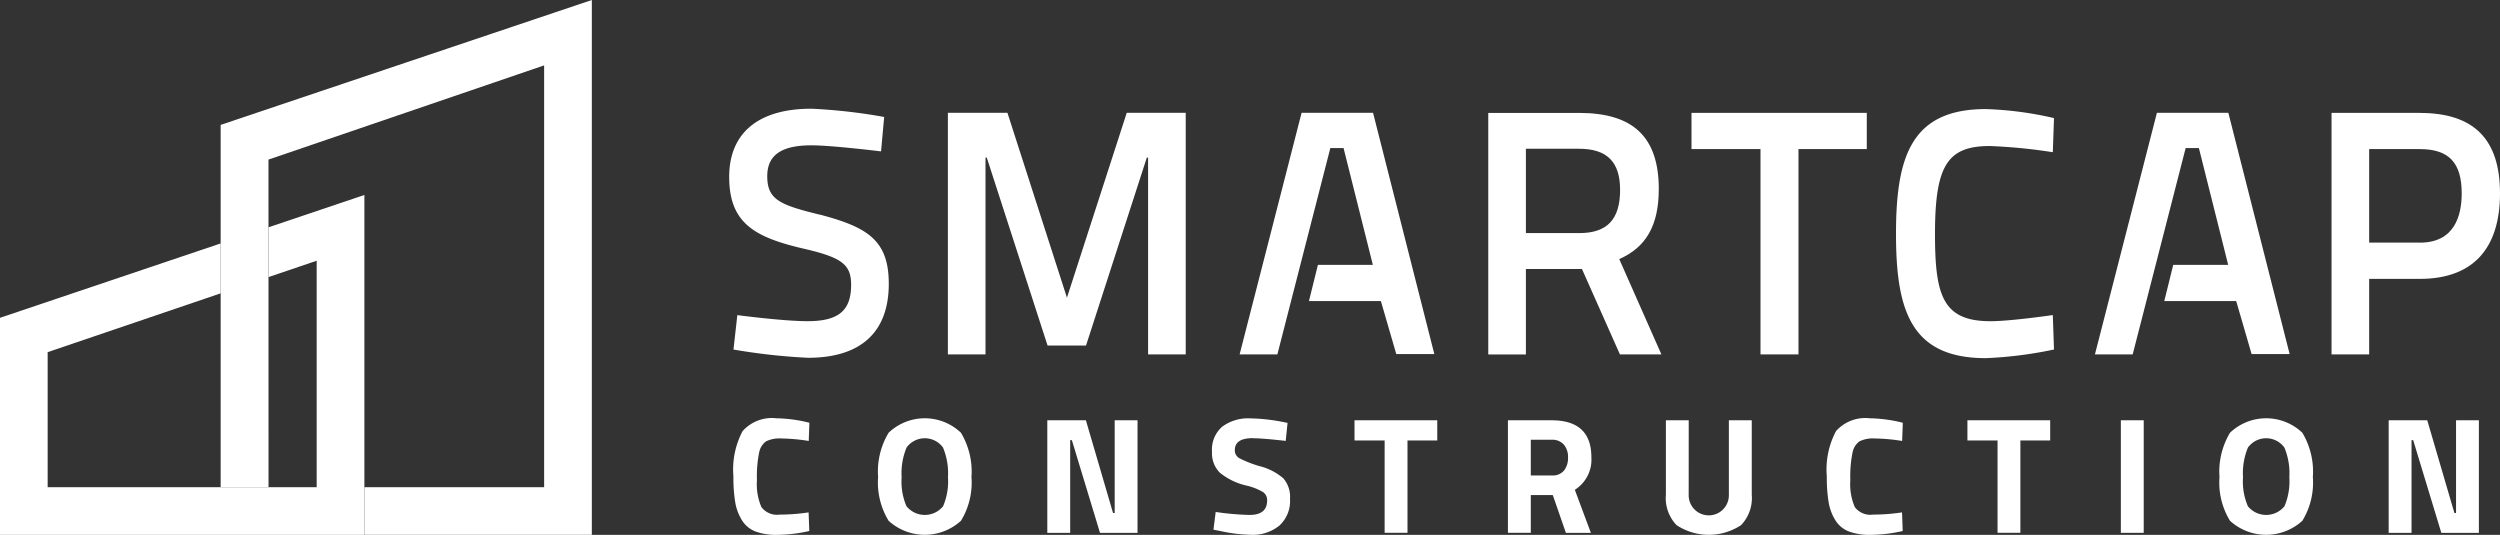
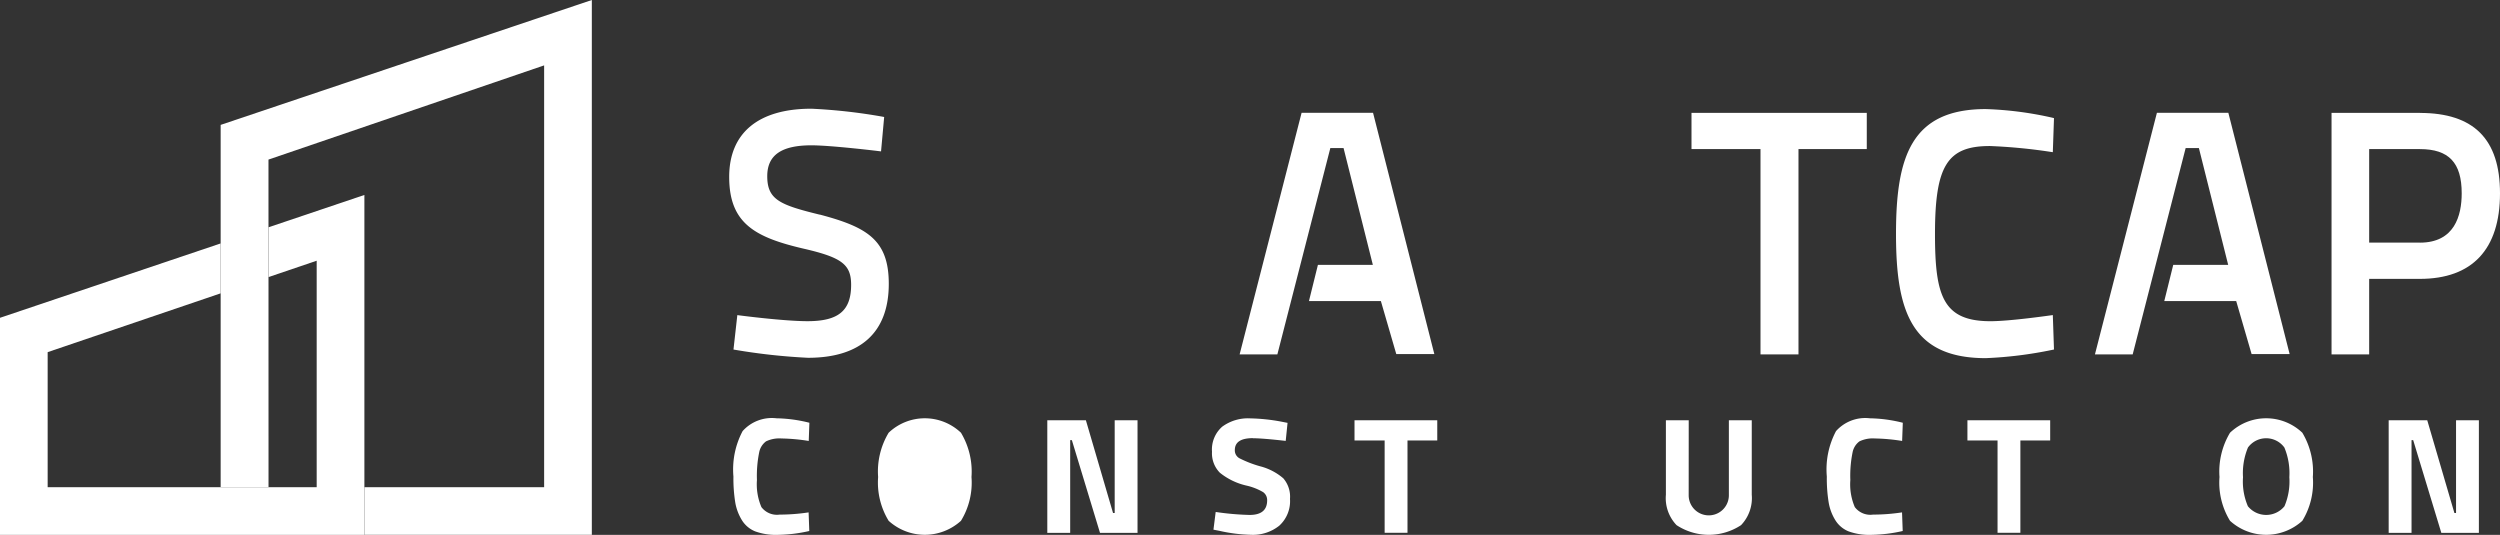
<svg xmlns="http://www.w3.org/2000/svg" id="Group_423" data-name="Group 423" width="194.989" height="41.717" viewBox="0 0 194.989 41.717">
  <rect x="0" y="0" width="194.989" height="41.717" fill="#333333" stroke="none" />
  <defs>
    <clipPath id="clip-path">
      <rect id="Rectangle_382" data-name="Rectangle 382" width="194.989" height="41.717" fill="none" />
    </clipPath>
  </defs>
  <g id="Group_422" data-name="Group 422" clip-path="url(#clip-path)">
    <path id="Path_464" data-name="Path 464" d="M333.748,56.974c-3.1-.761-4.1-1.161-4.1-3,0-1.643,1.1-2.41,3.447-2.41,1.518,0,5.223.447,5.254.453l.174.021.244-2.683-.157-.03a42.968,42.968,0,0,0-5.521-.616c-4.133,0-6.409,1.889-6.409,5.317,0,3.6,1.966,4.711,5.837,5.606,2.96.684,3.673,1.236,3.673,2.813,0,2.014-.984,2.836-3.395,2.836-1.859,0-5.272-.447-5.307-.451l-.174-.023-.3,2.685.162.028a47.43,47.43,0,0,0,5.651.616c4.123,0,6.3-2,6.3-5.77,0-3.405-1.659-4.417-5.383-5.4" transform="translate(-269.806 -40.23)" fill="#fff" />
-     <path id="Path_465" data-name="Path 465" d="M433.936,64.969,429.295,50.55H424.65V69.391h2.934V54.044h.1l4.7,14.532.04.122h3l4.741-14.654h.1V69.391H443.2V50.55H438.6Z" transform="translate(-350.719 -41.75)" fill="#fff" />
-     <path id="Path_466" data-name="Path 466" d="M673.843,59.953h-4.168V53.376h4.14c2.188,0,3.208,1.02,3.208,3.209,0,2.3-1.01,3.369-3.181,3.369m6.2-3.416c0-4.065-1.978-5.958-6.224-5.958H666.74V69.421h2.935V62.755h4.373l2.96,6.659h3.235l-3.287-7.434c2.1-.916,3.083-2.645,3.083-5.442" transform="translate(-550.662 -41.774)" fill="#fff" />
    <path id="Path_467" data-name="Path 467" d="M757.79,53.386h5.381V69.4h2.963V53.386h5.327V50.56H757.79Z" transform="translate(-625.86 -41.758)" fill="#fff" />
    <path id="Path_468" data-name="Path 468" d="M856.716,51.751a42.472,42.472,0,0,1,4.716.451l.2.03.091-2.657-.139-.035a27.09,27.09,0,0,0-5.183-.67c-5.825,0-7,3.727-7,9.739,0,5.98,1.17,9.687,7,9.687a31.681,31.681,0,0,0,5.179-.644l.143-.03-.091-2.686-.2.028c-.03,0-3.122.451-4.662.451-3.726,0-4.328-2.006-4.328-6.805,0-5.32.957-6.858,4.274-6.858" transform="translate(-701.521 -40.362)" fill="#fff" />
    <path id="Path_469" data-name="Path 469" d="M1051.419,60.682h-3.954V53.387h3.954c2.263,0,3.263,1.064,3.263,3.449,0,1.755-.566,3.848-3.263,3.848m0-10.124h-6.889V69.4h2.935V63.509h3.954c4.09,0,6.25-2.307,6.25-6.675,0-4.224-2.046-6.268-6.25-6.268" transform="translate(-862.68 -41.758)" fill="#fff" />
    <path id="Path_470" data-name="Path 470" d="M560.183,50.55,555.35,69.391h2.944L562.425,53.3h1.032l2.284,9.107h-4.284l-.7,2.827h5.611l1.2,4.13h2.968L565.757,50.55Z" transform="translate(-458.665 -41.75)" fill="#fff" />
    <path id="Path_471" data-name="Path 471" d="M943.363,50.55,938.53,69.391h2.944L945.605,53.3h1.033l2.284,9.107h-4.285l-.7,2.827h5.611l1.2,4.13h2.967L948.936,50.55Z" transform="translate(-775.134 -41.75)" fill="#fff" />
    <path id="Path_472" data-name="Path 472" d="M334.481,196.165a11.721,11.721,0,0,1-2.465.3,4.688,4.688,0,0,1-1.757-.272,2.164,2.164,0,0,1-1.032-.87,3.88,3.88,0,0,1-.522-1.393,11.893,11.893,0,0,1-.141-2.013,6.387,6.387,0,0,1,.716-3.543,3.053,3.053,0,0,1,2.641-1,11.172,11.172,0,0,1,2.568.348l-.051,1.419a14.693,14.693,0,0,0-2.124-.193,2.39,2.39,0,0,0-1.208.226,1.4,1.4,0,0,0-.534.86,9.243,9.243,0,0,0-.174,2.155,4.516,4.516,0,0,0,.348,2.11,1.519,1.519,0,0,0,1.419.587,15.084,15.084,0,0,0,2.263-.174Z" transform="translate(-271.36 -154.749)" fill="#fff" />
-     <path id="Path_473" data-name="Path 473" d="M395.614,194.251a1.841,1.841,0,0,0,2.853,0,4.91,4.91,0,0,0,.381-2.263,5.2,5.2,0,0,0-.388-2.317,1.756,1.756,0,0,0-2.84,0,5.183,5.183,0,0,0-.387,2.317,4.875,4.875,0,0,0,.379,2.263m4.248,1.135a4.192,4.192,0,0,1-5.642,0,5.73,5.73,0,0,1-.82-3.414,5.859,5.859,0,0,1,.82-3.454,4.092,4.092,0,0,1,5.642,0,5.9,5.9,0,0,1,.82,3.454,5.7,5.7,0,0,1-.82,3.414" transform="translate(-324.91 -154.766)" fill="#fff" />
+     <path id="Path_473" data-name="Path 473" d="M395.614,194.251m4.248,1.135a4.192,4.192,0,0,1-5.642,0,5.73,5.73,0,0,1-.82-3.414,5.859,5.859,0,0,1,.82-3.454,4.092,4.092,0,0,1,5.642,0,5.9,5.9,0,0,1,.82,3.454,5.7,5.7,0,0,1-.82,3.414" transform="translate(-324.91 -154.766)" fill="#fff" />
    <path id="Path_474" data-name="Path 474" d="M469.19,197.068V188.29H472.2l2.117,7.229h.129V188.29h1.781v8.778H473.3l-2.194-7.23h-.131v7.23Z" transform="translate(-387.505 -155.509)" fill="#fff" />
    <path id="Path_475" data-name="Path 475" d="M546.184,188.948q-1.408,0-1.408.93a.7.7,0,0,0,.348.632,8.724,8.724,0,0,0,1.633.634,4.473,4.473,0,0,1,1.8.937,2.188,2.188,0,0,1,.522,1.607,2.581,2.581,0,0,1-.839,2.089,3.285,3.285,0,0,1-2.194.709,12.168,12.168,0,0,1-2.472-.31l-.465-.09.174-1.381a21.43,21.43,0,0,0,2.646.232q1.368,0,1.368-1.137a.756.756,0,0,0-.317-.644,4.522,4.522,0,0,0-1.259-.5,5.1,5.1,0,0,1-2.112-1.012,2.152,2.152,0,0,1-.613-1.63,2.371,2.371,0,0,1,.8-1.964,3.4,3.4,0,0,1,2.2-.644,14.544,14.544,0,0,1,2.427.258l.465.091-.143,1.407q-1.82-.207-2.568-.207" transform="translate(-448.465 -154.774)" fill="#fff" />
    <path id="Path_476" data-name="Path 476" d="M606.82,189.856V188.28h6.454v1.576h-2.322v7.2H609.17v-7.2Z" transform="translate(-501.174 -155.501)" fill="#fff" />
-     <path id="Path_477" data-name="Path 477" d="M679.927,192.209a1.582,1.582,0,0,0,.31-1.02,1.477,1.477,0,0,0-.329-1.008,1.2,1.2,0,0,0-.949-.374h-1.626v2.786h1.652a1.133,1.133,0,0,0,.942-.388m-2.594,1.915v2.944H675.55V188.29h3.409q3.1,0,3.1,2.89a2.777,2.777,0,0,1-1.292,2.531l1.252,3.357H680.07l-1.02-2.944Z" transform="translate(-557.938 -155.509)" fill="#fff" />
    <path id="Path_478" data-name="Path 478" d="M748.081,194.13a1.567,1.567,0,0,0,3.134,0v-5.85H753v5.811a3.043,3.043,0,0,1-.834,2.368,4.566,4.566,0,0,1-5.031,0,3.041,3.041,0,0,1-.832-2.368V188.28h1.781Z" transform="translate(-616.371 -155.501)" fill="#fff" />
    <path id="Path_479" data-name="Path 479" d="M824.323,196.165a11.721,11.721,0,0,1-2.465.3,4.7,4.7,0,0,1-1.757-.272,2.163,2.163,0,0,1-1.032-.87,3.811,3.811,0,0,1-.522-1.393,11.688,11.688,0,0,1-.143-2.013,6.373,6.373,0,0,1,.717-3.543,3.054,3.054,0,0,1,2.639-1,11.2,11.2,0,0,1,2.57.348l-.052,1.419a14.693,14.693,0,0,0-2.124-.193,2.38,2.38,0,0,0-1.206.226,1.4,1.4,0,0,0-.536.86,9.154,9.154,0,0,0-.174,2.155,4.516,4.516,0,0,0,.348,2.11,1.52,1.52,0,0,0,1.421.587,15.086,15.086,0,0,0,2.263-.174Z" transform="translate(-675.92 -154.749)" fill="#fff" />
    <path id="Path_480" data-name="Path 480" d="M881.41,189.856V188.28h6.454v1.576h-2.324v7.2h-1.781v-7.2Z" transform="translate(-727.959 -155.501)" fill="#fff" />
-     <rect id="Rectangle_381" data-name="Rectangle 381" width="1.783" height="8.78" transform="translate(165.417 32.779)" fill="#fff" />
    <path id="Path_481" data-name="Path 481" d="M996.554,194.251a1.84,1.84,0,0,0,2.852,0,4.942,4.942,0,0,0,.381-2.263,5.179,5.179,0,0,0-.388-2.317,1.756,1.756,0,0,0-2.84,0,5.184,5.184,0,0,0-.386,2.317,4.87,4.87,0,0,0,.381,2.263m4.246,1.135a4.189,4.189,0,0,1-5.641,0,5.7,5.7,0,0,1-.82-3.414,5.893,5.893,0,0,1,.82-3.454,4.09,4.09,0,0,1,5.641,0,5.9,5.9,0,0,1,.82,3.454,5.7,5.7,0,0,1-.82,3.414" transform="translate(-821.228 -154.766)" fill="#fff" />
    <path id="Path_482" data-name="Path 482" d="M1070.12,197.068V188.29h3.009l2.117,7.229h.129V188.29h1.781v8.778h-2.93l-2.194-7.23h-.129v7.23Z" transform="translate(-883.814 -155.509)" fill="#fff" />
    <path id="Path_483" data-name="Path 483" d="M102.584,38H98.85V9.741L127.8,0V41.714H110.062V38H124.08V5.1l-21.5,7.347Z" transform="translate(-81.64 0)" fill="#fff" />
    <path id="Path_484" data-name="Path 484" d="M20.944,89.861v3.884L24.7,92.469v17.664H3.717V99.6L17.21,95.013V91.12L0,96.921v16.928H28.421V87.34Z" transform="translate(0 -72.134)" fill="#fff" />
  </g>
</svg>